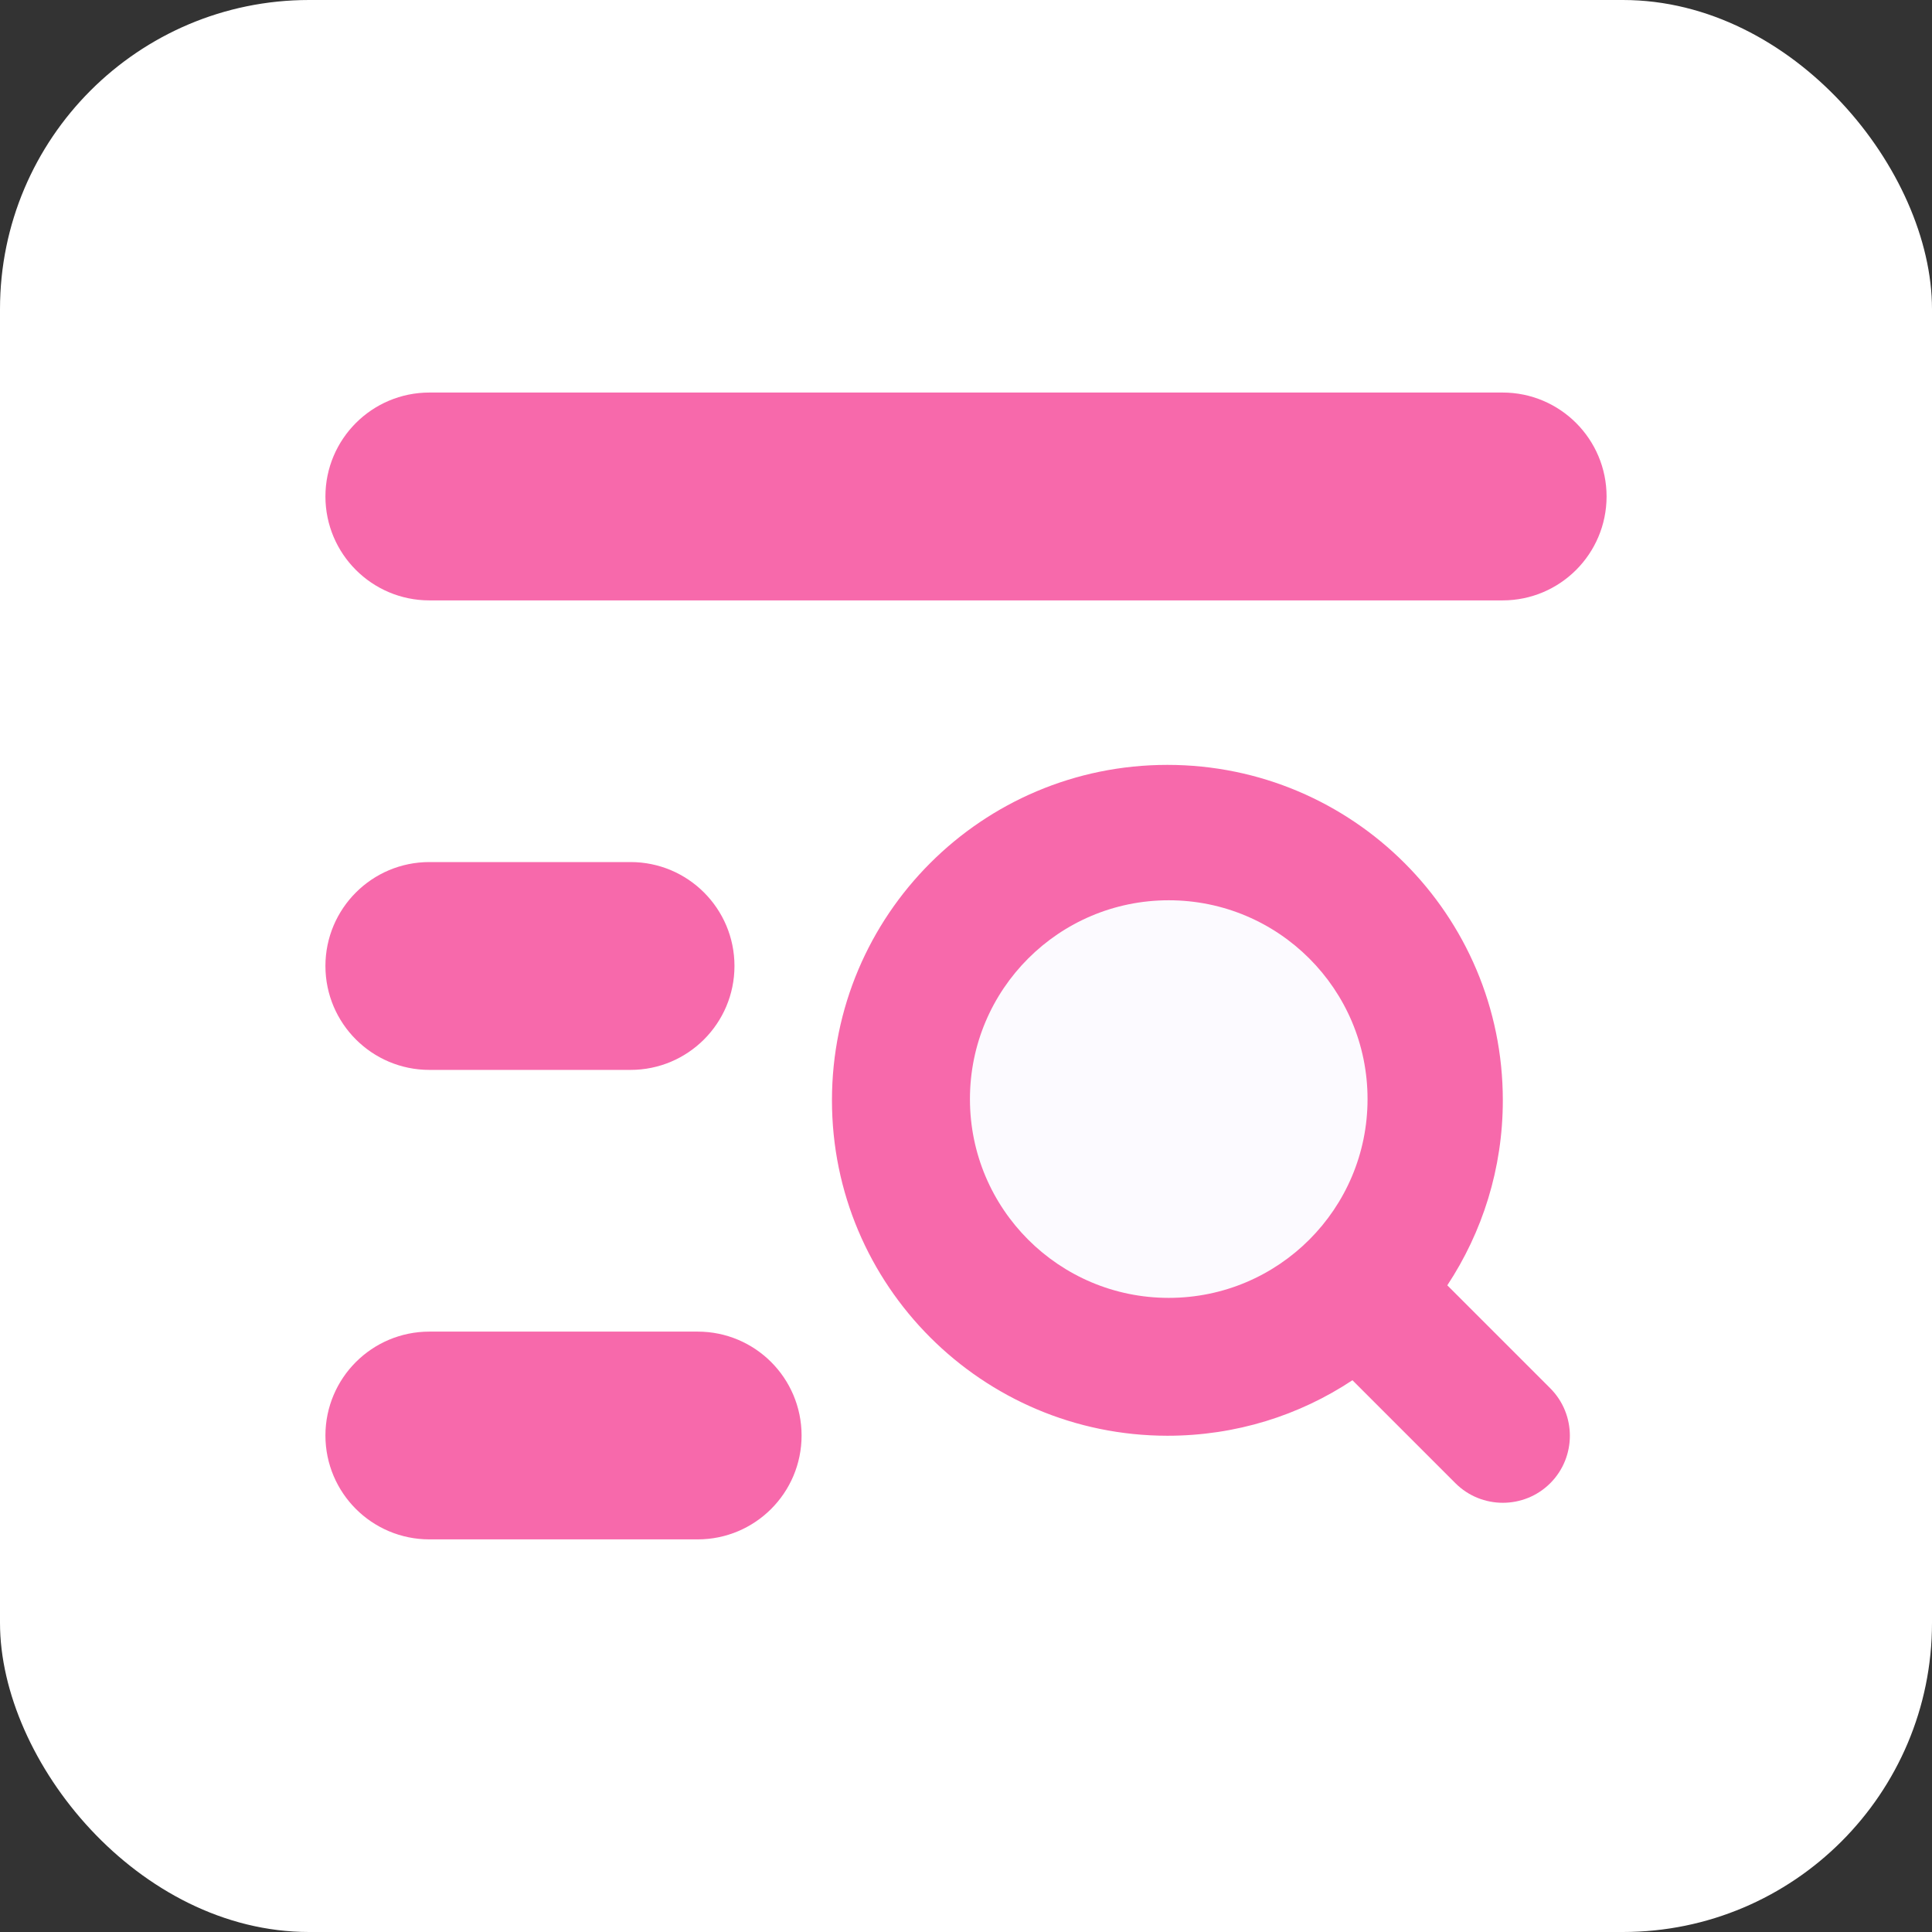
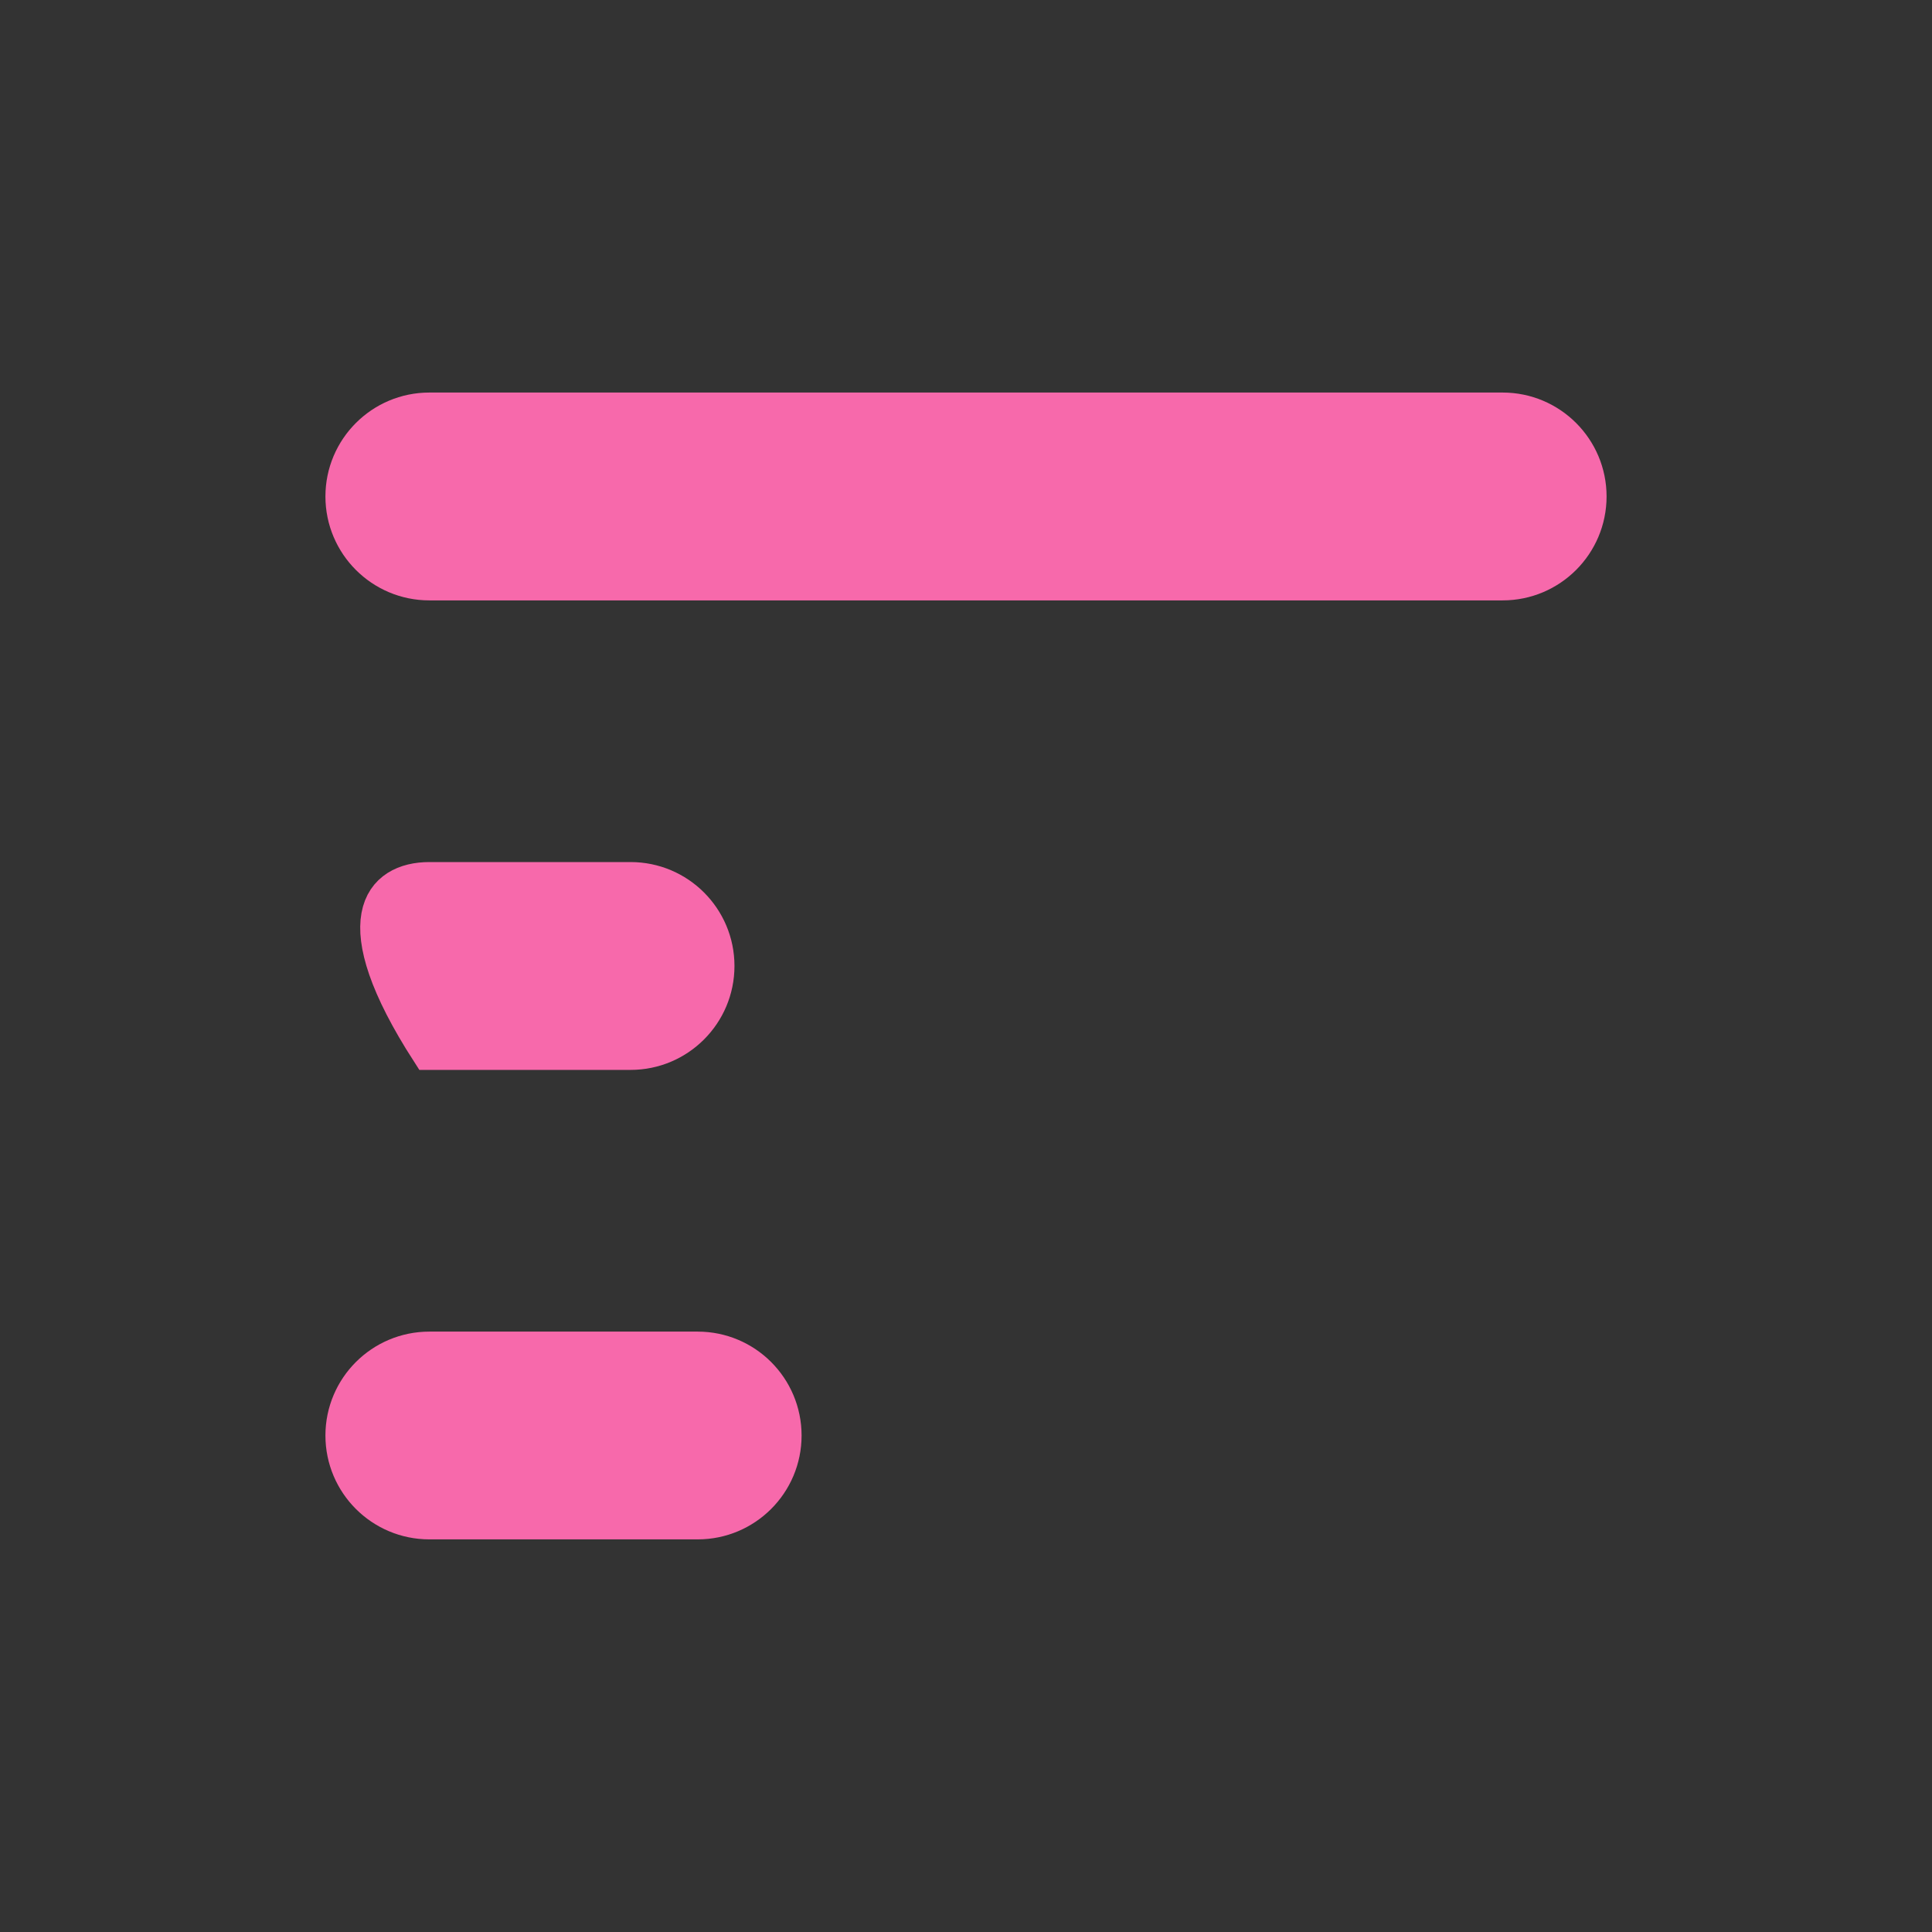
<svg xmlns="http://www.w3.org/2000/svg" width="50" height="50" viewBox="0 0 50 50" fill="none">
  <rect x="0" y="0" width="50" height="50" fill="#333333" stroke="none" />
-   <rect width="50" height="50" rx="8" fill="white" />
-   <path d="M18.056 34.938C19.278 34.938 20.268 35.928 20.269 37.15C20.269 38.373 19.278 39.363 18.056 39.363H11.112C9.89 39.363 8.898 38.373 8.898 37.15C8.899 35.928 9.89 34.938 11.112 34.938H18.056ZM16.319 22.786C17.541 22.786 18.532 23.777 18.532 24.999C18.532 26.221 17.541 27.213 16.319 27.213H11.112C9.89 27.213 8.898 26.221 8.898 24.999C8.899 23.777 9.89 22.786 11.112 22.786H16.319ZM38.888 10.635C40.11 10.635 41.102 11.627 41.102 12.849C41.101 14.071 40.11 15.062 38.888 15.062H11.112C9.89 15.062 8.899 14.071 8.898 12.849C8.898 11.627 9.89 10.635 11.112 10.635H38.888Z" fill="#F769AB" stroke="#F769AB" stroke-width="0.952" />
-   <path d="M30.212 19.795C25.417 19.795 21.531 23.68 21.531 28.476C21.531 33.268 25.42 37.153 30.212 37.157C31.984 37.157 33.63 36.63 35.001 35.72L37.666 38.385C38.342 39.061 39.444 39.061 40.121 38.385C40.797 37.708 40.797 36.606 40.121 35.929L37.456 33.264C38.363 31.89 38.893 30.244 38.893 28.476C38.893 23.68 35.008 19.795 30.212 19.795Z" fill="#F769AB" />
-   <circle cx="30.247" cy="28.444" r="5.145" fill="#FCFAFF" />
+   <path d="M18.056 34.938C19.278 34.938 20.268 35.928 20.269 37.15C20.269 38.373 19.278 39.363 18.056 39.363H11.112C9.89 39.363 8.898 38.373 8.898 37.15C8.899 35.928 9.89 34.938 11.112 34.938H18.056ZM16.319 22.786C17.541 22.786 18.532 23.777 18.532 24.999C18.532 26.221 17.541 27.213 16.319 27.213H11.112C8.899 23.777 9.89 22.786 11.112 22.786H16.319ZM38.888 10.635C40.11 10.635 41.102 11.627 41.102 12.849C41.101 14.071 40.11 15.062 38.888 15.062H11.112C9.89 15.062 8.899 14.071 8.898 12.849C8.898 11.627 9.89 10.635 11.112 10.635H38.888Z" fill="#F769AB" stroke="#F769AB" stroke-width="0.952" />
</svg>